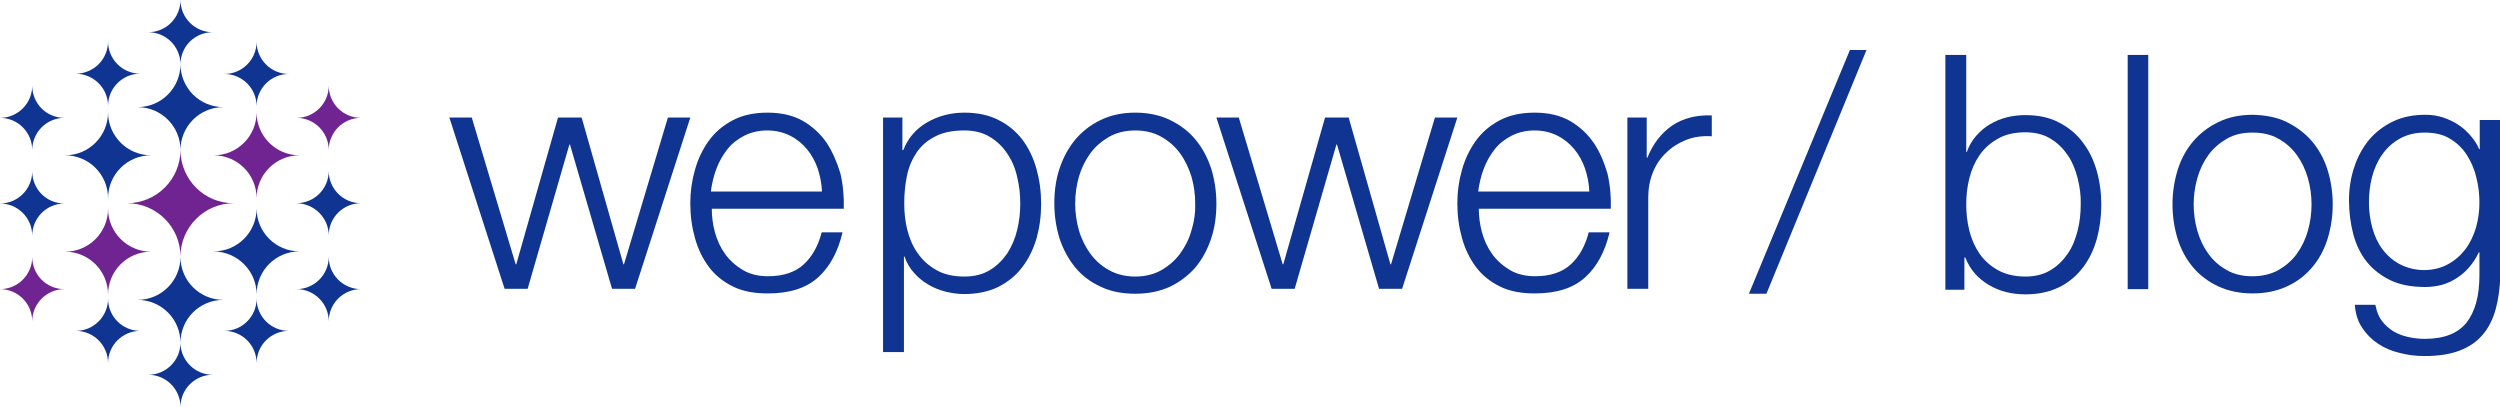
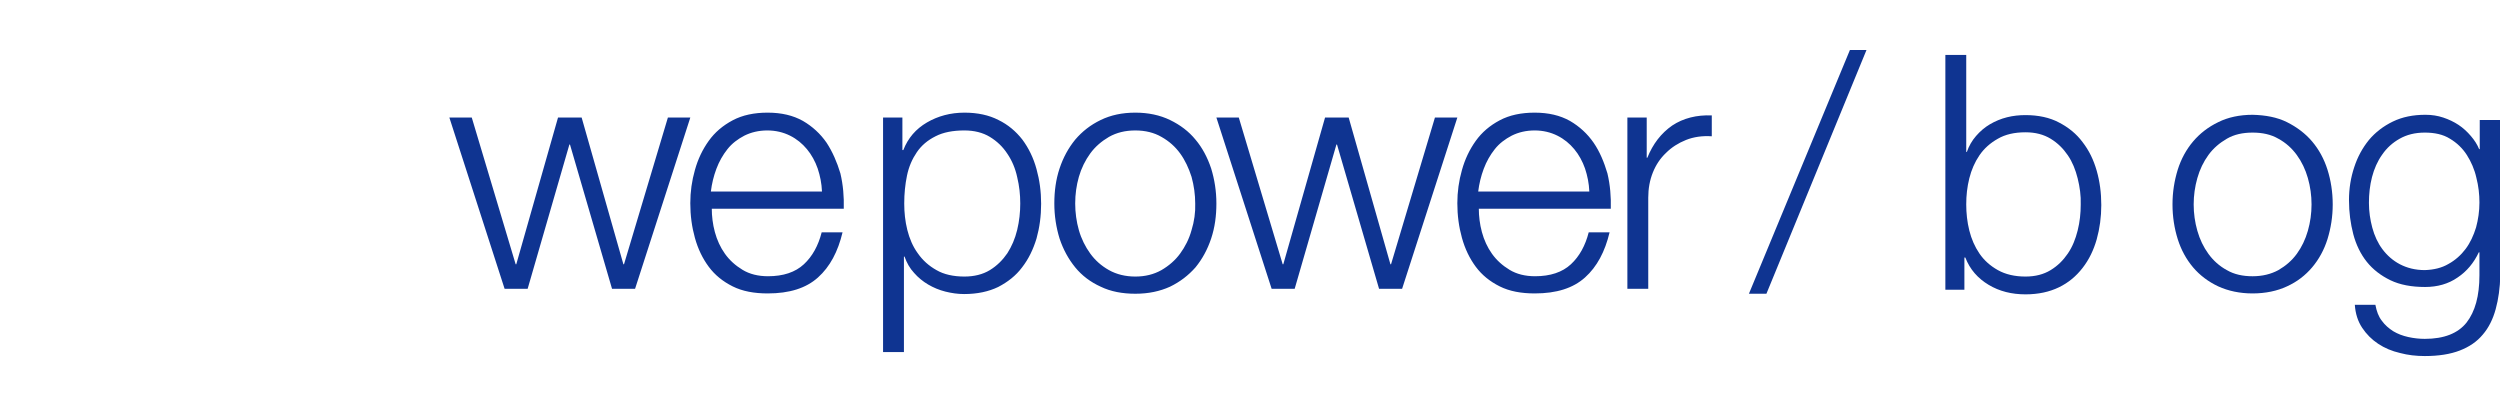
<svg xmlns="http://www.w3.org/2000/svg" version="1.0" x="0px" y="0px" viewBox="0 0 814.5 132.6" style="enable-background:new 0 0 814.5 132.6;" xml:space="preserve">
  <style type="text/css"> .st0{fill:#0F3491;} .st1{fill:#702492;} </style>
  <g id="Laag_1">
    <path class="st0" d="M389.5,45.5c-2.2-2.7-5-4.8-8.3-6.4c-3.3-1.6-7.1-2.4-11.3-2.4c-4.3,0-8,0.8-11.3,2.4c-3.3,1.6-6,3.7-8.3,6.4 c-2.2,2.7-3.9,5.8-5.1,9.4c-1.2,3.6-1.7,7.4-1.7,11.4c0,4,0.6,7.8,1.7,11.4c1.2,3.6,2.9,6.7,5.1,9.4c2.2,2.7,5,4.8,8.3,6.3 c3.3,1.6,7.1,2.3,11.3,2.3c4.3,0,8-0.8,11.3-2.3c3.3-1.6,6-3.7,8.3-6.3c2.2-2.7,3.9-5.8,5.1-9.4c1.2-3.6,1.7-7.4,1.7-11.4 c0-4-0.6-7.8-1.7-11.4C393.4,51.3,391.7,48.1,389.5,45.5z M388.2,75c-0.8,2.9-2.1,5.4-3.7,7.6c-1.6,2.2-3.7,4-6.1,5.4 c-2.5,1.4-5.3,2.1-8.5,2.1c-3.2,0-6.1-0.7-8.6-2.1c-2.5-1.4-4.5-3.2-6.1-5.4c-1.6-2.2-2.9-4.8-3.7-7.6c-0.8-2.8-1.2-5.8-1.2-8.7 c0-3,0.4-5.9,1.2-8.7c0.8-2.8,2.1-5.4,3.7-7.6c1.6-2.2,3.7-4,6.1-5.4c2.5-1.4,5.3-2.1,8.6-2.1c3.2,0,6.1,0.7,8.5,2.1 c2.5,1.4,4.5,3.2,6.1,5.4c1.6,2.2,2.8,4.8,3.7,7.6c0.8,2.9,1.2,5.8,1.2,8.7C389.5,69.2,389.1,72.1,388.2,75z M269.3,46.5 c-2-2.9-4.6-5.3-7.7-7.1c-3.2-1.8-7-2.7-11.5-2.7c-4.4,0-8.2,0.8-11.4,2.5c-3.2,1.7-5.8,3.9-7.8,6.7c-2,2.8-3.5,5.9-4.5,9.5 c-1,3.5-1.5,7.1-1.5,10.8c0,4,0.5,7.7,1.5,11.3c1,3.6,2.5,6.7,4.5,9.4c2,2.7,4.6,4.8,7.8,6.4c3.2,1.6,7,2.3,11.4,2.3 c7.1,0,12.5-1.7,16.4-5.2c3.9-3.5,6.5-8.4,8-14.7h-6.8c-1.1,4.3-3,7.8-5.8,10.4c-2.8,2.6-6.7,3.9-11.7,3.9c-3.2,0-6-0.7-8.3-2.1 c-2.3-1.4-4.2-3.1-5.7-5.2c-1.5-2.1-2.6-4.5-3.3-7.1c-0.7-2.6-1-5.2-1-7.6h43c0.1-3.9-0.2-7.7-1.1-11.5 C272.7,52.8,271.2,49.4,269.3,46.5z M231.6,62.4c0.3-2.5,0.9-5,1.8-7.4c0.9-2.4,2.1-4.5,3.6-6.4s3.4-3.3,5.5-4.4 c2.2-1.1,4.7-1.7,7.5-1.7c2.7,0,5.2,0.6,7.4,1.7c2.2,1.1,4,2.6,5.5,4.4c1.5,1.8,2.7,4,3.5,6.3c0.8,2.4,1.3,4.9,1.4,7.5H231.6z M467.5,38.3l-14.3,47.8H453l-13.6-47.8h-7.7l-13.6,47.8h-0.2l-14.3-47.8h-7.3l18,55.8h7.5l13.6-47h0.2l13.7,47h7.5l18-55.8H467.5z M333.1,45.5c-2.1-2.7-4.7-4.9-7.8-6.4c-3.1-1.6-6.8-2.4-11.1-2.4c-4.5,0-8.6,1.1-12.2,3.2c-3.6,2.1-6.2,5.1-7.7,9H294V38.3h-6.3 v76.4h6.8V83.6h0.2c0.7,2,1.7,3.8,3.1,5.3c1.3,1.5,2.9,2.8,4.6,3.8c1.7,1,3.6,1.8,5.6,2.3c2,0.5,4,0.8,6.1,0.8 c4.3,0,8-0.8,11.1-2.3c3.1-1.6,5.8-3.7,7.8-6.4c2.1-2.7,3.6-5.8,4.7-9.4c1-3.6,1.5-7.3,1.5-11.3c0-4-0.5-7.7-1.5-11.3 C336.7,51.4,335.1,48.2,333.1,45.5z M331.4,74.9c-0.7,2.9-1.8,5.4-3.2,7.6c-1.5,2.2-3.4,4.1-5.7,5.5c-2.3,1.4-5.1,2.1-8.3,2.1 c-3.6,0-6.7-0.7-9.1-2.1c-2.5-1.4-4.5-3.2-6.1-5.5c-1.6-2.2-2.7-4.8-3.4-7.6c-0.7-2.8-1-5.7-1-8.6c0-3.2,0.3-6.2,0.9-9.1 c0.6-2.9,1.7-5.4,3.2-7.6c1.5-2.2,3.5-3.9,6.1-5.2c2.5-1.3,5.7-1.9,9.4-1.9c3.2,0,6,0.7,8.3,2.1c2.3,1.4,4.2,3.2,5.7,5.5 c1.5,2.2,2.6,4.8,3.2,7.6c0.7,2.9,1,5.7,1,8.6C332.4,69.1,332.1,72,331.4,74.9z M544.8,40.9c-3.6,2.5-6.3,6-8.1,10.5h-0.2V38.3 h-6.3v55.8h6.8V64.4c0-3,0.5-5.7,1.5-8.2c1-2.5,2.4-4.6,4.3-6.4c1.8-1.8,4-3.2,6.5-4.2c2.5-1,5.3-1.4,8.4-1.2v-6.8 C552.8,37.4,548.4,38.5,544.8,40.9z M519.2,46.5c-2-2.9-4.6-5.3-7.7-7.1c-3.2-1.8-7-2.7-11.5-2.7c-4.4,0-8.2,0.8-11.4,2.5 c-3.2,1.7-5.8,3.9-7.8,6.7c-2,2.8-3.5,5.9-4.5,9.5c-1,3.5-1.5,7.1-1.5,10.8c0,4,0.5,7.7,1.5,11.3c1,3.6,2.5,6.7,4.5,9.4 c2,2.7,4.6,4.8,7.8,6.4c3.2,1.6,7,2.3,11.4,2.3c7.1,0,12.5-1.7,16.4-5.2c3.9-3.5,6.5-8.4,8-14.7h-6.8c-1.1,4.3-3,7.8-5.8,10.4 c-2.8,2.6-6.7,3.9-11.7,3.9c-3.2,0-6-0.7-8.3-2.1c-2.3-1.4-4.2-3.1-5.7-5.2c-1.5-2.1-2.6-4.5-3.3-7.1c-0.7-2.6-1-5.2-1-7.6h43 c0.1-3.9-0.2-7.7-1.1-11.5C522.6,52.8,521.2,49.4,519.2,46.5z M481.6,62.4c0.3-2.5,0.9-5,1.8-7.4c0.9-2.4,2.1-4.5,3.6-6.4 s3.4-3.3,5.5-4.4c2.2-1.1,4.7-1.7,7.5-1.7c2.7,0,5.2,0.6,7.4,1.7c2.2,1.1,4,2.6,5.5,4.4c1.5,1.8,2.7,4,3.5,6.3 c0.8,2.4,1.3,4.9,1.4,7.5H481.6z M217.6,38.3l-14.3,47.8h-0.2l-13.6-47.8h-7.7l-13.6,47.8h-0.2l-14.3-47.8h-7.3l18,55.8h7.5 l13.6-47h0.2l13.7,47h7.5l18-55.8H217.6z" />
-     <path class="st1" d="M107.1,27.9c0,5.8-4.7,10.5-10.5,10.5c5.8,0,10.5,4.7,10.5,10.5c0-5.8,4.7-10.5,10.5-10.5 C111.8,38.4,107.1,33.7,107.1,27.9z M83.6,36.6c0,7.7-6.2,14-14,14c7.7,0,14,6.2,14,14c0-7.7,6.2-14,14-14 C89.8,50.6,83.6,44.3,83.6,36.6z M10.5,83.7c0,5.8-4.7,10.5-10.5,10.5c5.8,0,10.5,4.7,10.5,10.5c0-5.8,4.7-10.5,10.5-10.5 C15.1,94.2,10.5,89.5,10.5,83.7z M58.8,48.8c0,9.6-7.8,17.4-17.4,17.4c9.6,0,17.4,7.8,17.4,17.4c0-9.6,7.8-17.4,17.4-17.4 C66.6,66.3,58.8,58.5,58.8,48.8z M35.2,68c0,7.7-6.2,14-14,14c7.7,0,14,6.2,14,14c0-7.7,6.2-14,14-14C41.5,82,35.2,75.7,35.2,68z" />
-     <path class="st0" d="M48.3,122.1c5.8,0,10.5,4.7,10.5,10.5c0-5.8,4.7-10.5,10.5-10.5c-5.8,0-10.5-4.7-10.5-10.5 C58.8,117.4,54.1,122.1,48.3,122.1z M107.1,83.7c0,5.8-4.7,10.5-10.5,10.5c5.8,0,10.5,4.7,10.5,10.5c0-5.8,4.7-10.5,10.5-10.5 C111.8,94.2,107.1,89.5,107.1,83.7z M83.6,97.3c0,5.8-4.7,10.5-10.5,10.5c5.8,0,10.5,4.7,10.5,10.5c0-5.8,4.7-10.5,10.5-10.5 C88.3,107.8,83.6,103.1,83.6,97.3z M83.6,95.9c0-7.7,6.2-14,14-14c-7.7,0-14-6.2-14-14c0,7.7-6.2,14-14,14 C77.3,82,83.6,88.2,83.6,95.9z M72.8,97.7c-7.7,0-14-6.2-14-14c0,7.7-6.2,14-14,14c7.7,0,14,6.2,14,14 C58.8,103.9,65,97.7,72.8,97.7z M107.1,76.7c0-5.8,4.7-10.5,10.5-10.5c-5.8,0-10.5-4.7-10.5-10.5c0,5.8-4.7,10.5-10.5,10.5 C102.4,66.3,107.1,71,107.1,76.7z M35.2,97.3c0,5.8-4.7,10.5-10.5,10.5c5.8,0,10.5,4.7,10.5,10.5c0-5.8,4.7-10.5,10.5-10.5 C39.9,107.8,35.2,103.1,35.2,97.3z" />
-     <path class="st0" d="M69.3,10.5c-5.8,0-10.5-4.7-10.5-10.5c0,5.8-4.7,10.5-10.5,10.5c5.8,0,10.5,4.7,10.5,10.5 C58.8,15.1,63.5,10.5,69.3,10.5z M35.2,34.5c0-5.8,4.7-10.5,10.5-10.5c-5.8,0-10.5-4.7-10.5-10.5c0,5.8-4.7,10.5-10.5,10.5 C30.6,24.1,35.2,28.8,35.2,34.5z M83.6,13.6c0,5.8-4.7,10.5-10.5,10.5c5.8,0,10.5,4.7,10.5,10.5c0-5.8,4.7-10.5,10.5-10.5 C88.3,24.1,83.6,19.4,83.6,13.6z M35.2,36.6c0,7.7-6.2,14-14,14c7.7,0,14,6.2,14,14c0-7.7,6.2-14,14-14 C41.5,50.6,35.2,44.3,35.2,36.6z M10.5,55.8c0,5.8-4.7,10.5-10.5,10.5c5.8,0,10.5,4.7,10.5,10.5c0-5.8,4.7-10.5,10.5-10.5 C15.1,66.3,10.5,61.6,10.5,55.8z M58.8,20.9c0,7.7-6.2,14-14,14c7.7,0,14,6.2,14,14c0-7.7,6.2-14,14-14 C65,34.9,58.8,28.6,58.8,20.9z M10.5,27.9c0,5.8-4.7,10.5-10.5,10.5c5.8,0,10.5,4.7,10.5,10.5c0-5.8,4.7-10.5,10.5-10.5 C15.1,38.4,10.5,33.7,10.5,27.9z" />
  </g>
  <g id="Laag_2">
    <g>
      <path class="st0" d="M602.7,16.3h5.4l-32.6,79.4h-5.7L602.7,16.3z" />
      <path class="st0" d="M640.6,17.9v31.6h0.2c0.7-2,1.7-3.7,3-5.2c1.3-1.5,2.8-2.8,4.5-3.8c1.7-1,3.6-1.8,5.6-2.3c2-0.5,4-0.7,6-0.7 c4.2,0,7.9,0.8,10.9,2.4c3.1,1.6,5.7,3.7,7.7,6.4c2.1,2.7,3.6,5.8,4.6,9.3c1,3.5,1.5,7.2,1.5,11.2c0,3.9-0.5,7.6-1.5,11.2 c-1,3.5-2.5,6.6-4.6,9.3c-2.1,2.7-4.6,4.8-7.7,6.3c-3.1,1.5-6.7,2.3-10.9,2.3c-4.5,0-8.5-1-12-3.1c-3.5-2.1-6.1-5-7.6-8.9H640 v10.5h-6.2V17.9H640.6z M676.9,58.1c-0.7-2.8-1.7-5.3-3.2-7.5c-1.5-2.2-3.3-4-5.6-5.4c-2.3-1.4-5-2.1-8.2-2.1 c-3.6,0-6.6,0.7-9,2.1c-2.5,1.4-4.5,3.2-6,5.4c-1.5,2.2-2.6,4.7-3.3,7.5c-0.7,2.8-1,5.6-1,8.5c0,2.8,0.3,5.7,1,8.5 c0.7,2.8,1.8,5.3,3.3,7.5c1.5,2.2,3.5,4,6,5.4c2.5,1.4,5.5,2.1,9,2.1c3.2,0,5.9-0.7,8.2-2.1c2.3-1.4,4.1-3.2,5.6-5.4 c1.5-2.2,2.5-4.7,3.2-7.5c0.7-2.8,1-5.6,1-8.5C678,63.8,677.6,60.9,676.9,58.1z" />
-       <path class="st0" d="M699.9,17.9v76.3h-6.7V17.9H699.9z" />
      <path class="st0" d="M745.1,39.8c3.2,1.6,6,3.7,8.2,6.3c2.2,2.6,3.9,5.7,5,9.2c1.1,3.5,1.7,7.3,1.7,11.3c0,4-0.6,7.7-1.7,11.3 c-1.1,3.5-2.8,6.6-5,9.2c-2.2,2.6-4.9,4.7-8.2,6.2c-3.2,1.5-7,2.3-11.2,2.3c-4.2,0-7.9-0.8-11.2-2.3c-3.2-1.5-6-3.6-8.2-6.2 c-2.2-2.6-3.9-5.7-5-9.2c-1.1-3.5-1.7-7.3-1.7-11.3c0-4,0.6-7.7,1.7-11.3c1.1-3.5,2.8-6.6,5-9.2c2.2-2.6,4.9-4.7,8.2-6.3 c3.2-1.6,7-2.4,11.2-2.4C738.1,37.5,741.9,38.2,745.1,39.8z M725.5,45.2c-2.4,1.4-4.4,3.1-6,5.3c-1.6,2.2-2.8,4.7-3.6,7.5 c-0.8,2.8-1.2,5.7-1.2,8.6s0.4,5.8,1.2,8.6c0.8,2.8,2,5.3,3.6,7.5c1.6,2.2,3.6,4,6,5.3c2.4,1.4,5.2,2,8.4,2s6-0.7,8.4-2 c2.4-1.4,4.4-3.1,6-5.3c1.6-2.2,2.8-4.7,3.6-7.5c0.8-2.8,1.2-5.7,1.2-8.6s-0.4-5.8-1.2-8.6c-0.8-2.8-2-5.3-3.6-7.5 c-1.6-2.2-3.6-4-6-5.3c-2.4-1.4-5.2-2-8.4-2S727.9,43.8,725.5,45.2z" />
      <path class="st0" d="M813.1,100.7c-0.9,3.3-2.3,6.1-4.2,8.3c-1.9,2.3-4.4,4-7.5,5.2c-3.1,1.2-6.9,1.8-11.4,1.8 c-2.8,0-5.5-0.3-8.1-1c-2.6-0.6-5-1.6-7.1-3c-2.1-1.4-3.8-3.1-5.2-5.2c-1.4-2.1-2.2-4.6-2.4-7.5h6.7c0.4,2.1,1,3.8,2.1,5.2 c1,1.4,2.3,2.5,3.7,3.4c1.5,0.9,3.1,1.5,4.9,1.9c1.8,0.4,3.6,0.6,5.4,0.6c6.3,0,10.8-1.8,13.6-5.3c2.8-3.6,4.2-8.7,4.2-15.4v-7.5 h-0.2c-1.6,3.4-3.9,6.2-6.9,8.2c-3,2.1-6.6,3.1-10.6,3.1c-4.4,0-8.2-0.7-11.3-2.2c-3.1-1.5-5.7-3.5-7.7-6s-3.5-5.6-4.4-9 c-0.9-3.5-1.4-7.1-1.4-11.1c0-3.8,0.6-7.4,1.7-10.7c1.1-3.4,2.7-6.3,4.8-8.9c2.1-2.5,4.7-4.5,7.8-6c3.1-1.5,6.6-2.2,10.6-2.2 c2.1,0,4,0.3,5.8,0.9c1.8,0.6,3.5,1.4,5,2.4c1.5,1,2.8,2.2,4,3.6c1.2,1.4,2.1,2.8,2.7,4.3h0.2v-9.5h6.7v50.6 C814.5,93.8,814,97.4,813.1,100.7z M797.7,86c2.2-1.2,4.1-2.9,5.6-4.9c1.5-2,2.6-4.4,3.4-7c0.7-2.6,1.1-5.3,1.1-8.1 c0-2.7-0.3-5.4-1-8.1c-0.6-2.7-1.7-5.2-3.1-7.4c-1.4-2.2-3.3-4-5.5-5.3c-2.2-1.4-5-2-8.2-2s-5.9,0.7-8.2,2c-2.3,1.3-4.2,3-5.7,5.2 c-1.5,2.1-2.6,4.6-3.3,7.3c-0.7,2.7-1,5.5-1,8.4c0,2.8,0.4,5.5,1.1,8.1c0.7,2.6,1.8,5,3.3,7s3.4,3.7,5.7,4.9 c2.3,1.2,5,1.9,8.1,1.9C792.9,87.9,795.5,87.3,797.7,86z" />
    </g>
  </g>
</svg>